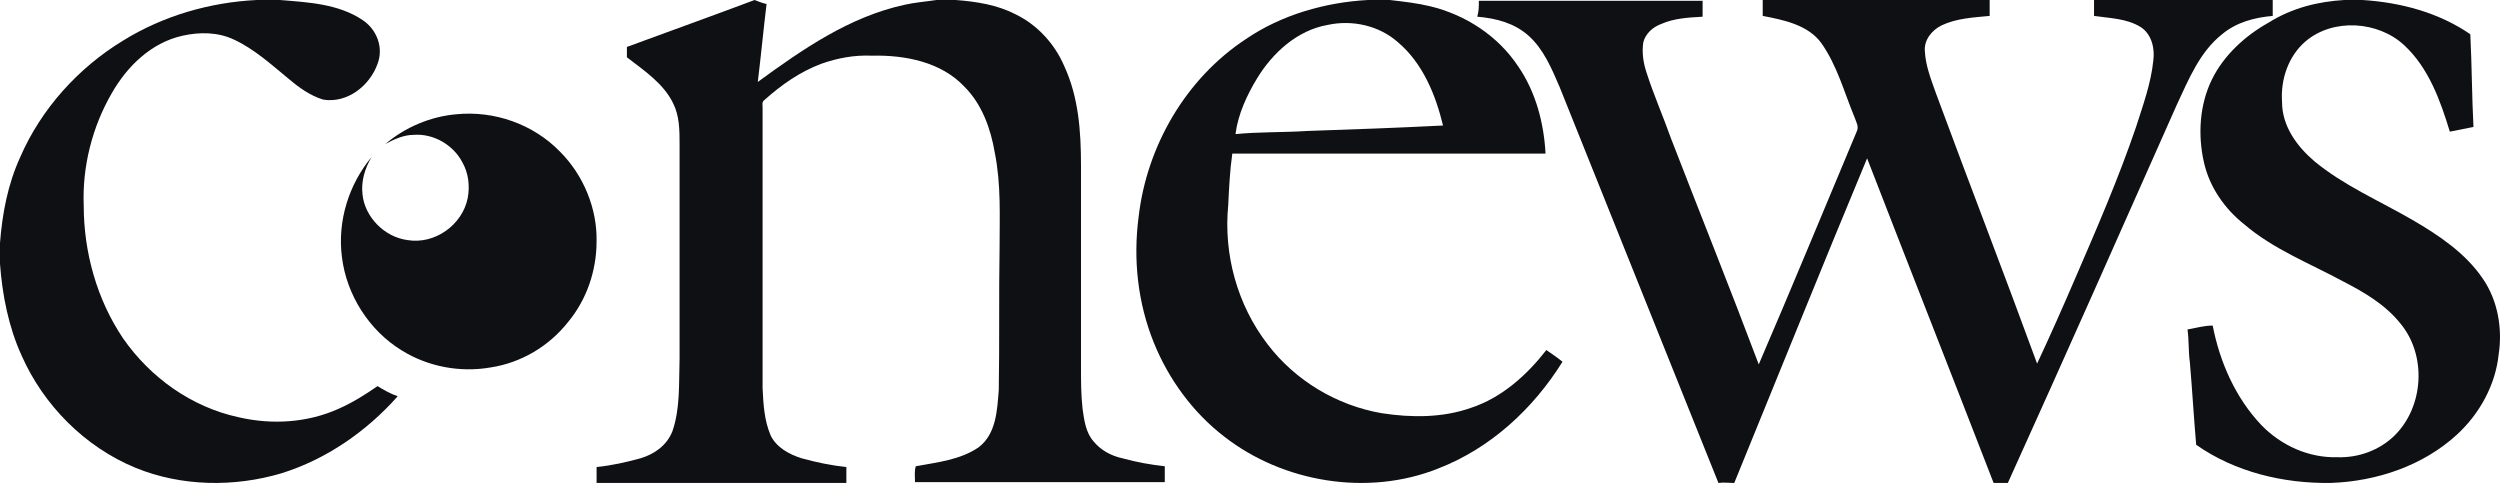
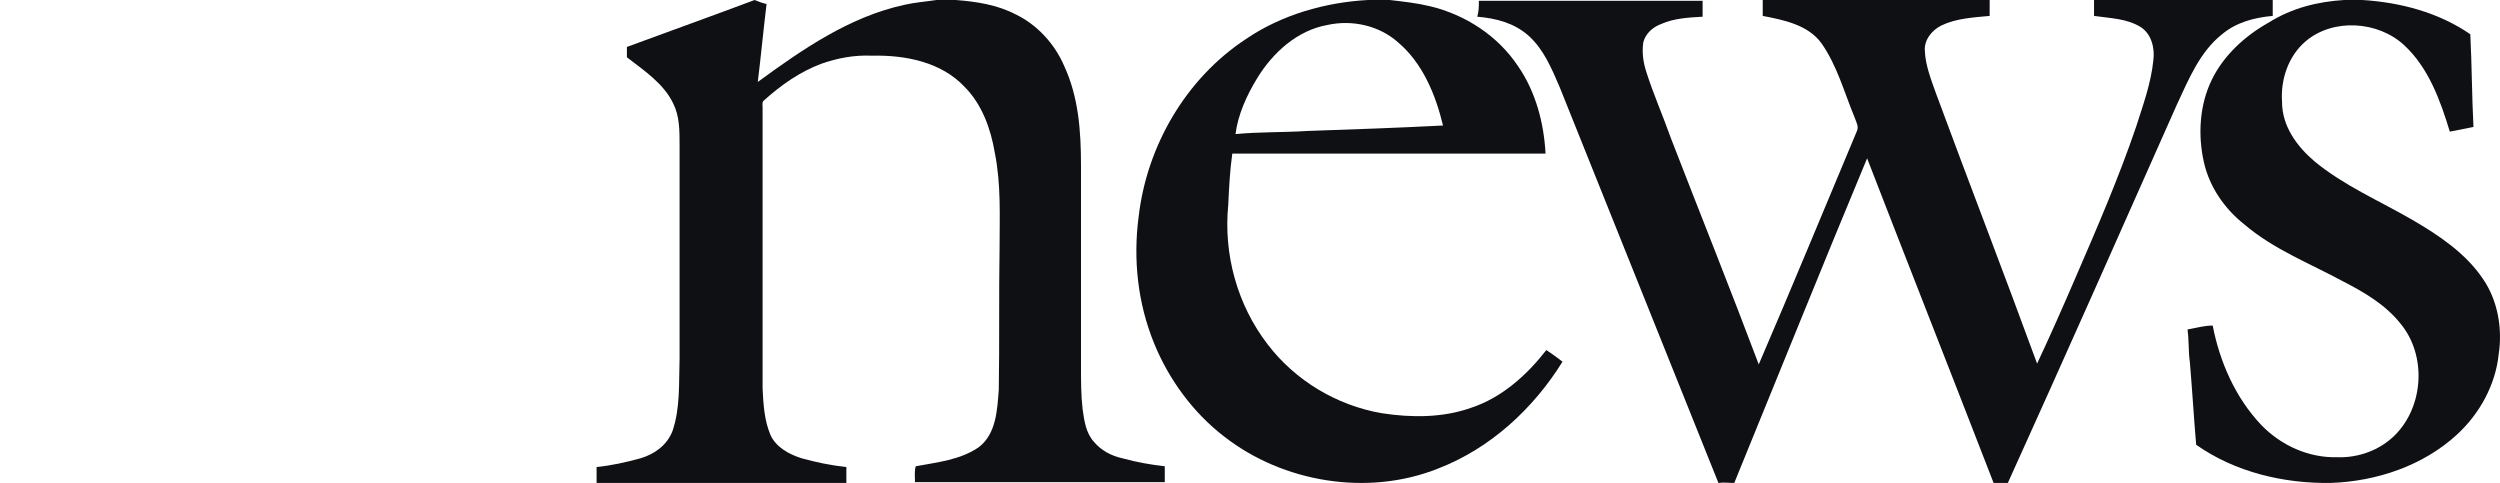
<svg xmlns="http://www.w3.org/2000/svg" width="88" height="17" viewBox="0 0 88 17" fill="none">
-   <path d="M9.033 0H9.852C10.862 0.082 11.926 0.137 12.772 0.712C13.263 1.041 13.509 1.672 13.29 2.247C13.018 3.014 12.226 3.644 11.38 3.507C10.916 3.37 10.507 3.069 10.152 2.768C9.552 2.274 8.951 1.726 8.242 1.397C7.669 1.123 7.014 1.123 6.413 1.26C5.322 1.507 4.476 2.329 3.93 3.288C3.248 4.467 2.893 5.864 2.947 7.234C2.947 8.878 3.411 10.55 4.339 11.92C5.294 13.29 6.741 14.331 8.405 14.688C9.579 14.961 10.834 14.879 11.926 14.386C12.417 14.167 12.854 13.893 13.29 13.591C13.509 13.728 13.754 13.865 14 13.948C12.908 15.181 11.489 16.167 9.906 16.66C8.242 17.154 6.386 17.126 4.776 16.469C2.975 15.729 1.528 14.249 0.764 12.523C0.3 11.509 0.082 10.385 0 9.289V8.549C0.082 7.508 0.273 6.494 0.71 5.535C1.446 3.836 2.756 2.384 4.339 1.425C5.758 0.548 7.396 0.082 9.033 0Z" fill="#0E1014" />
  <path d="M26.562 0C26.702 0.056 26.843 0.112 26.983 0.14C26.871 1.064 26.787 1.96 26.674 2.885C28.247 1.736 29.904 0.588 31.843 0.168C32.208 0.084 32.601 0.056 32.966 0H33.641C34.371 0.056 35.101 0.168 35.747 0.504C36.506 0.868 37.124 1.54 37.461 2.325C37.966 3.417 38.051 4.621 38.051 5.825C38.051 8.178 38.051 10.53 38.051 12.911C38.051 13.415 38.051 13.891 38.107 14.395C38.163 14.787 38.219 15.236 38.5 15.544C38.753 15.852 39.118 16.048 39.511 16.132C40.017 16.272 40.494 16.356 41 16.412C41 16.608 41 16.804 41 16.972H32.208C32.208 16.776 32.18 16.58 32.236 16.412C32.994 16.272 33.809 16.188 34.455 15.74C35.073 15.264 35.101 14.423 35.157 13.723C35.185 12.071 35.157 10.39 35.185 8.738C35.185 7.618 35.242 6.498 35.017 5.377C34.876 4.537 34.567 3.669 33.949 3.053C33.135 2.185 31.871 1.932 30.691 1.96C30.073 1.932 29.483 2.044 28.921 2.241C28.163 2.521 27.489 2.997 26.899 3.529C26.815 3.585 26.843 3.697 26.843 3.781C26.843 7.086 26.843 10.362 26.843 13.667C26.871 14.227 26.899 14.787 27.124 15.32C27.32 15.74 27.77 15.992 28.219 16.132C28.725 16.272 29.258 16.384 29.792 16.44C29.792 16.636 29.792 16.804 29.792 17C26.871 17 23.921 17 21 17C21 16.804 21 16.608 21 16.44C21.534 16.384 22.039 16.272 22.545 16.132C23.023 15.992 23.472 15.684 23.669 15.18C23.949 14.367 23.893 13.499 23.921 12.631V5.097C23.921 4.593 23.921 4.089 23.697 3.641C23.36 2.941 22.685 2.493 22.067 2.016C22.067 1.904 22.067 1.764 22.067 1.652C23.584 1.092 25.073 0.56 26.562 0Z" fill="#0E1014" />
  <path d="M48.151 0H48.918C49.401 0.055 49.885 0.11 50.339 0.22C51.59 0.521 52.726 1.262 53.437 2.332C54.062 3.238 54.346 4.336 54.403 5.406C50.737 5.406 47.043 5.406 43.377 5.406C43.291 6.01 43.263 6.613 43.234 7.217C43.064 8.946 43.547 10.729 44.627 12.129C45.593 13.391 47.043 14.269 48.634 14.544C49.686 14.708 50.794 14.708 51.789 14.352C52.868 13.995 53.749 13.199 54.432 12.321C54.63 12.458 54.83 12.595 55 12.733C53.977 14.379 52.471 15.778 50.623 16.492C48.151 17.48 45.167 16.986 43.092 15.367C41.984 14.516 41.131 13.336 40.62 12.074C40.051 10.675 39.881 9.138 40.08 7.629C40.364 5.159 41.728 2.772 43.86 1.372C45.11 0.521 46.645 0.082 48.151 0ZM46.73 0.878C45.65 1.07 44.797 1.866 44.258 2.744C43.888 3.348 43.575 4.034 43.49 4.72C44.343 4.638 45.167 4.665 46.02 4.61C47.611 4.555 49.202 4.5 50.794 4.418C50.538 3.348 50.083 2.223 49.202 1.482C48.549 0.906 47.611 0.686 46.73 0.878Z" fill="#0E1014" />
  <path d="M82.518 0H83.156C84.487 0.082 85.846 0.439 86.955 1.206C87.01 2.303 87.01 3.372 87.066 4.469C86.789 4.524 86.511 4.579 86.234 4.634C85.901 3.537 85.485 2.385 84.626 1.59C83.711 0.74 82.13 0.631 81.159 1.453C80.549 1.974 80.272 2.797 80.328 3.592C80.328 4.442 80.855 5.154 81.465 5.675C82.49 6.525 83.766 7.074 84.903 7.732C85.846 8.28 86.789 8.911 87.399 9.815C87.926 10.583 88.092 11.57 87.953 12.475C87.842 13.544 87.288 14.559 86.484 15.299C85.291 16.395 83.655 16.944 82.047 16.999C80.383 17.026 78.664 16.615 77.305 15.655C77.222 14.696 77.166 13.709 77.083 12.749C77.028 12.365 77.055 11.981 77 11.598C77.305 11.543 77.582 11.46 77.887 11.46C78.137 12.749 78.692 14.01 79.607 14.97C80.3 15.683 81.27 16.121 82.269 16.094C83.017 16.121 83.766 15.847 84.293 15.326C85.319 14.312 85.43 12.502 84.487 11.378C83.96 10.72 83.212 10.281 82.463 9.898C81.298 9.267 80.023 8.774 78.997 7.896C78.303 7.348 77.776 6.58 77.582 5.73C77.361 4.771 77.416 3.701 77.86 2.797C78.276 1.947 79.024 1.261 79.856 0.795C80.688 0.274 81.603 0.055 82.518 0Z" fill="#0E1014" />
  <path d="M52.056 0.028C54.672 0.028 57.316 0.028 59.932 0.028C59.932 0.224 59.932 0.392 59.932 0.588C59.431 0.616 58.93 0.644 58.485 0.84C58.179 0.952 57.928 1.176 57.845 1.484C57.789 1.848 57.845 2.213 57.956 2.549C58.207 3.333 58.541 4.089 58.819 4.873C59.849 7.534 60.907 10.166 61.908 12.827C63.078 10.11 64.219 7.338 65.36 4.621C65.443 4.453 65.332 4.285 65.276 4.117C64.915 3.249 64.664 2.297 64.107 1.512C63.634 0.868 62.771 0.7 62.048 0.56C62.048 0.364 62.048 0.196 62.048 0C64.692 0 67.364 0 70.036 0C70.036 0.196 70.036 0.364 70.036 0.56C69.451 0.616 68.867 0.644 68.338 0.896C68.004 1.064 67.726 1.4 67.754 1.792C67.781 2.325 67.976 2.801 68.143 3.277C69.312 6.442 70.537 9.606 71.706 12.799C72.179 11.791 72.624 10.783 73.07 9.746C73.821 8.01 74.573 6.273 75.185 4.481C75.435 3.697 75.714 2.941 75.797 2.128C75.853 1.708 75.742 1.204 75.352 0.952C74.851 0.644 74.266 0.644 73.71 0.56C73.71 0.364 73.71 0.196 73.71 0C75.797 0 77.912 0 80 0C80 0.196 80 0.364 80 0.56C79.36 0.616 78.72 0.784 78.219 1.204C77.439 1.82 77.05 2.773 76.632 3.669C74.656 8.122 72.68 12.575 70.676 17C70.509 17 70.37 17 70.203 17H70.175C68.7 13.191 67.197 9.382 65.722 5.573C64.135 9.382 62.604 13.191 61.046 17H61.018C60.851 17 60.684 16.972 60.489 17C58.624 12.351 56.759 7.702 54.895 3.053C54.616 2.409 54.338 1.736 53.809 1.26C53.308 0.812 52.668 0.644 52 0.588C52.056 0.392 52.056 0.224 52.056 0.028Z" fill="#0E1014" />
-   <path d="M13.565 5.069C14.263 4.478 15.148 4.103 16.061 4.022C17.403 3.888 18.771 4.371 19.711 5.337C20.543 6.169 21.026 7.35 20.999 8.505C20.999 9.525 20.65 10.545 20.006 11.323C19.335 12.182 18.342 12.773 17.268 12.934C16.195 13.121 15.068 12.907 14.155 12.343C13.001 11.645 12.196 10.384 12.035 9.041C11.874 7.78 12.277 6.492 13.082 5.525C12.84 5.928 12.706 6.384 12.76 6.84C12.84 7.646 13.538 8.344 14.343 8.451C15.309 8.612 16.275 7.914 16.463 6.975C16.544 6.545 16.49 6.089 16.275 5.713C15.953 5.096 15.256 4.693 14.558 4.747C14.209 4.747 13.86 4.908 13.565 5.069Z" fill="#0E1014" />
</svg>